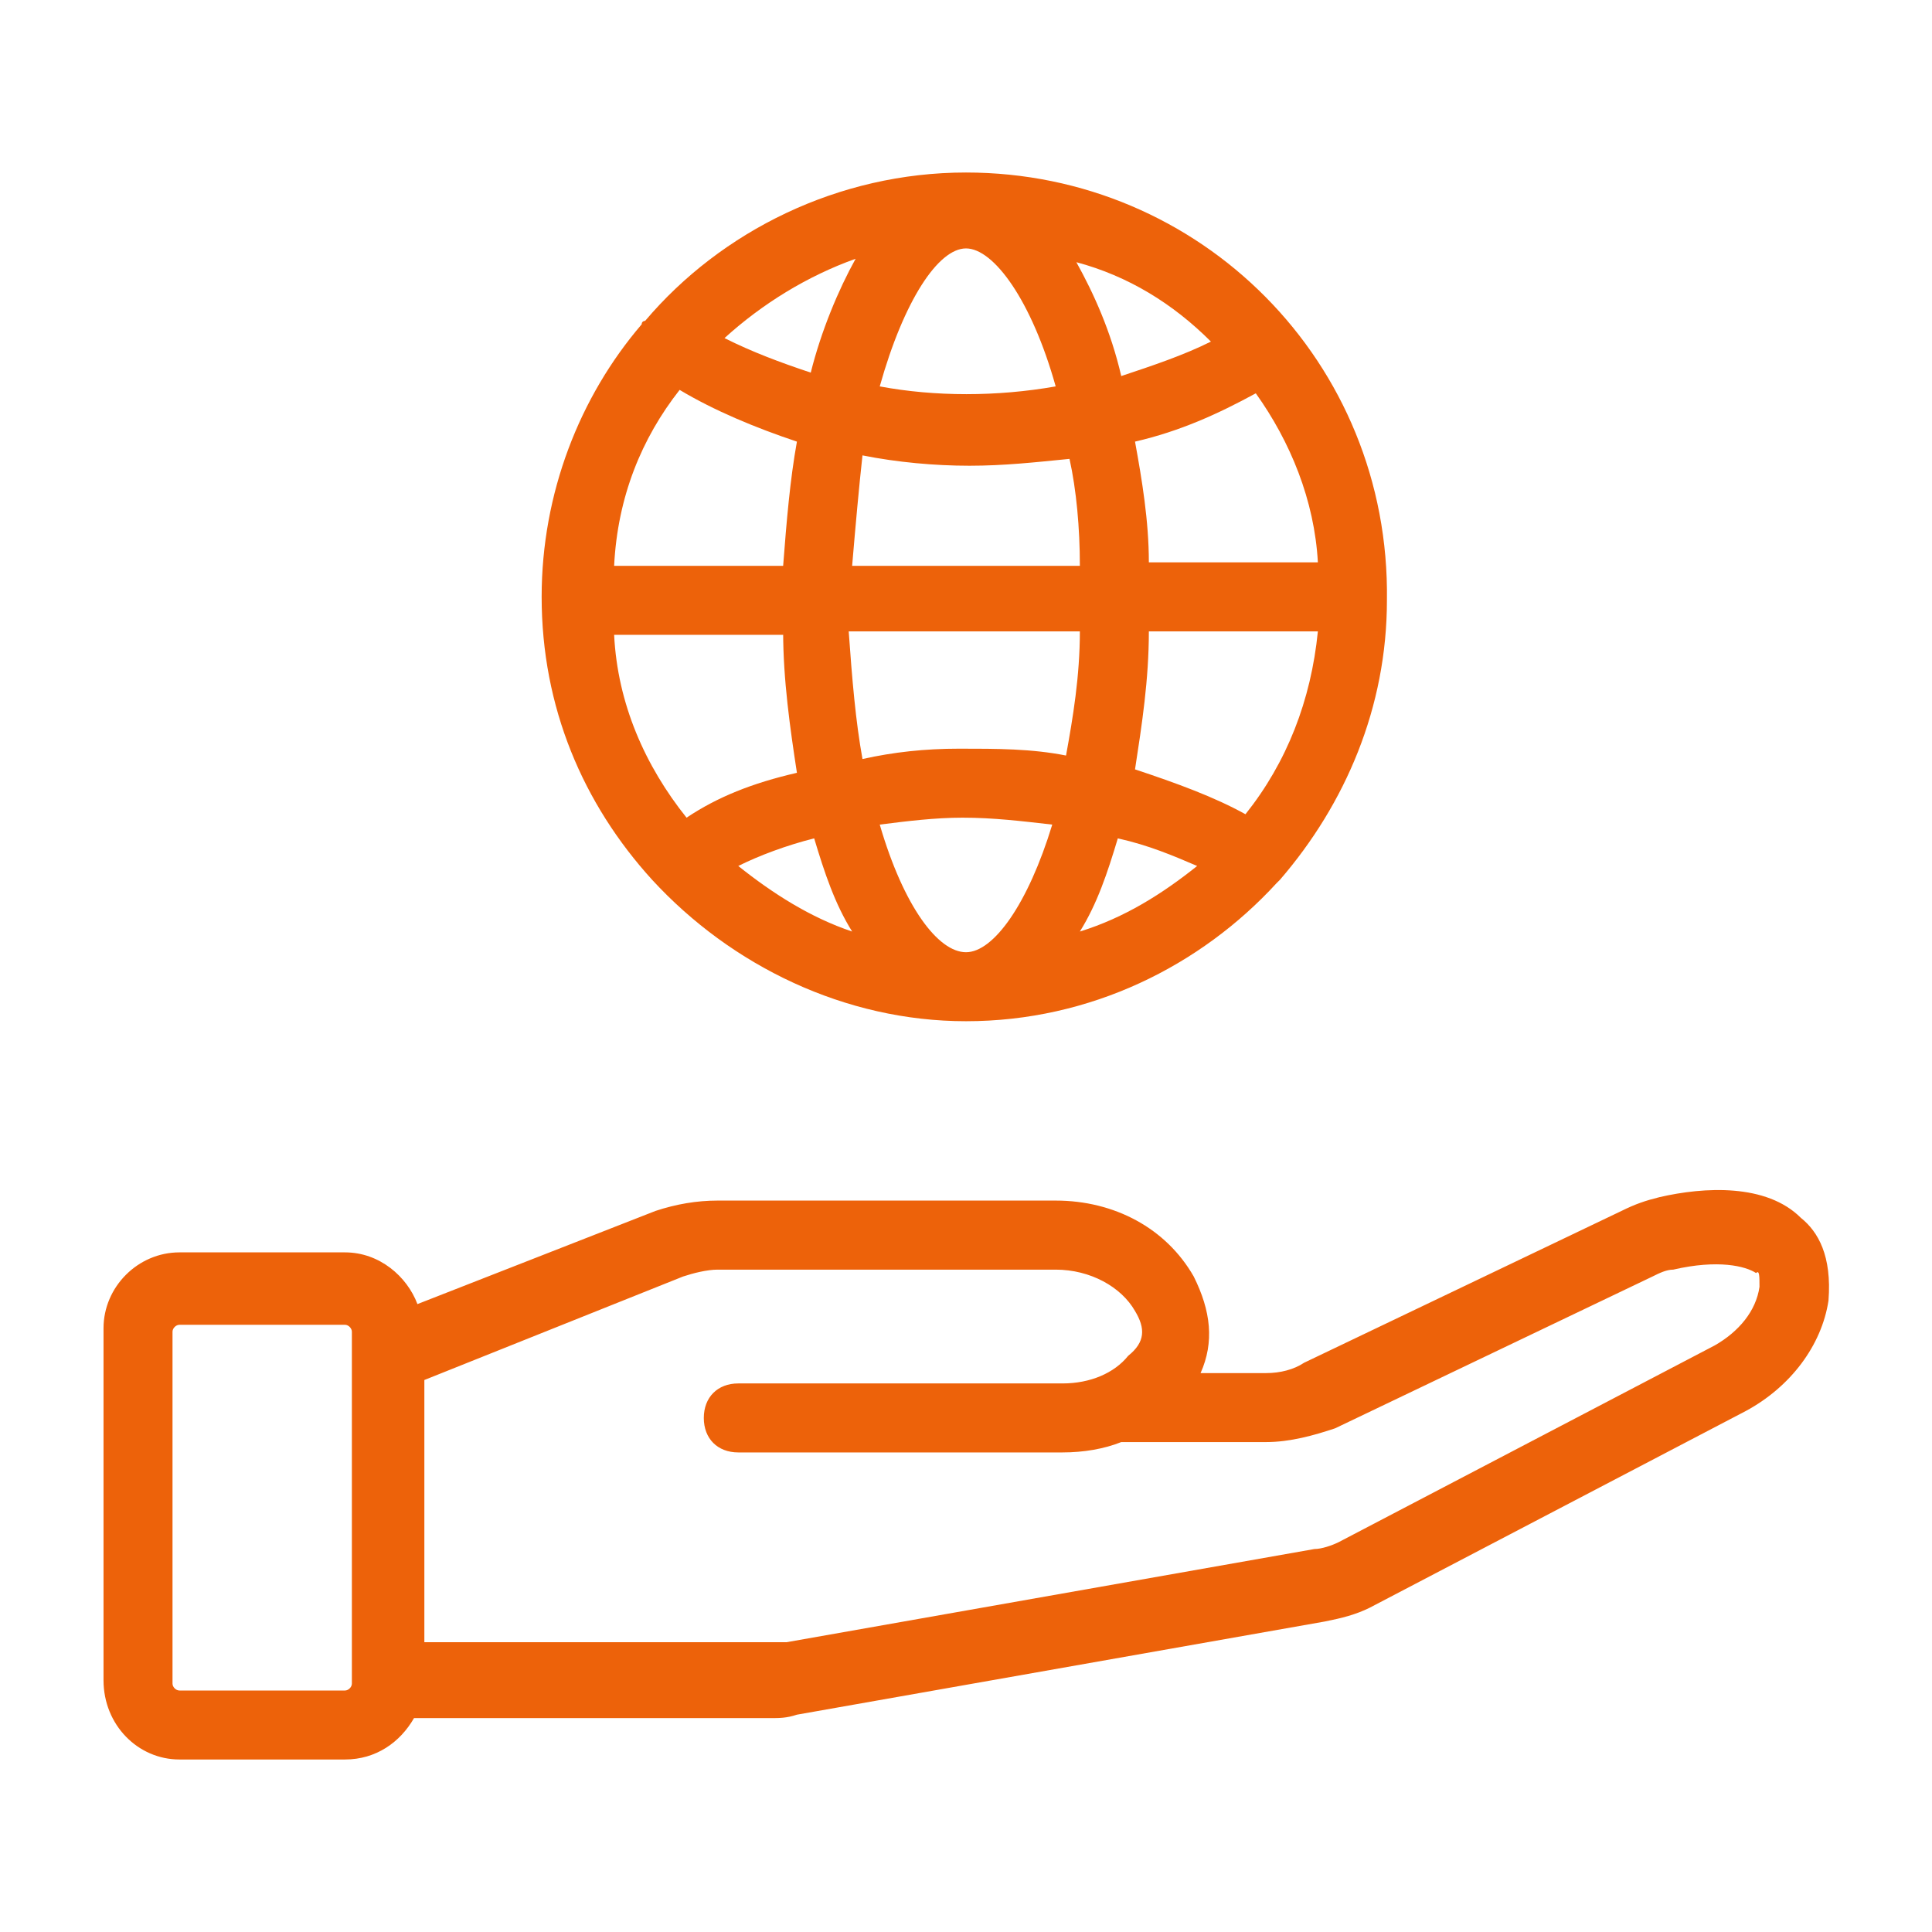
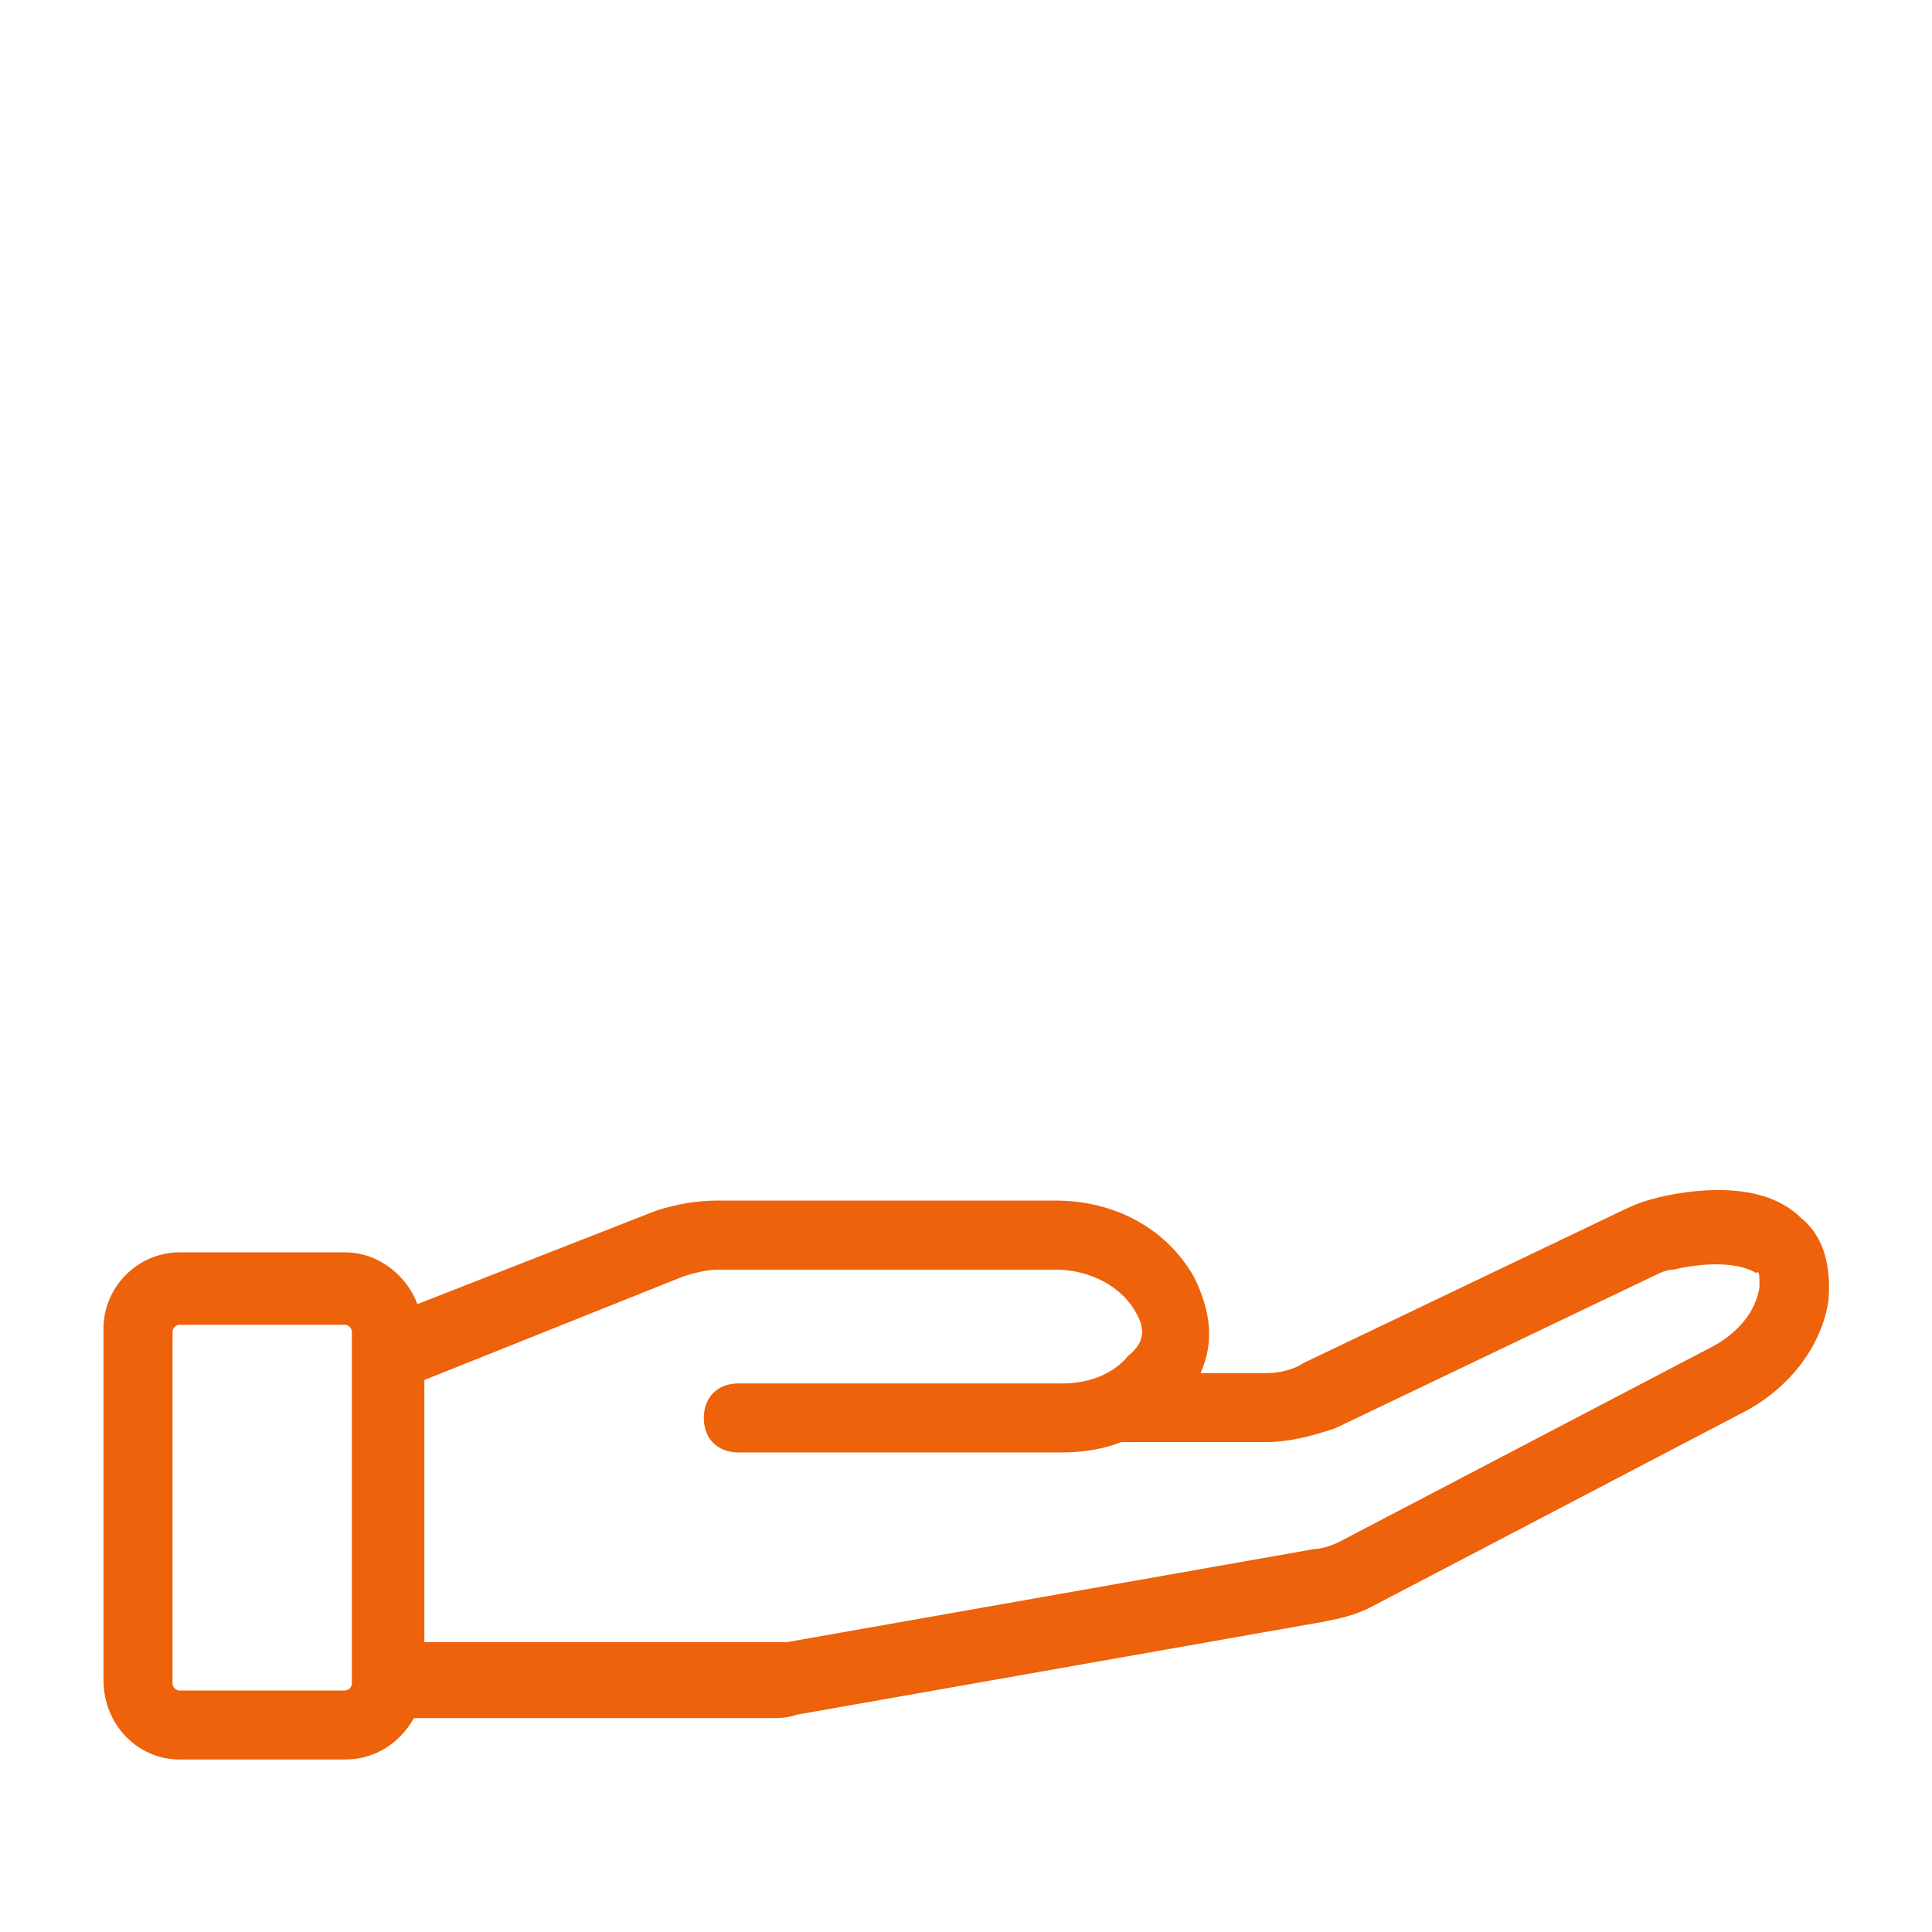
<svg xmlns="http://www.w3.org/2000/svg" width="31" height="31" viewBox="0 0 31 31" fill="none">
-   <path d="M10.463 14.116C10.463 14.172 10.463 14.172 10.463 14.116C11.736 15.5 13.562 16.386 15.5 16.386C17.493 16.386 19.264 15.5 20.482 14.172L20.538 14.116C21.589 12.898 22.254 11.348 22.254 9.632C22.309 5.813 19.264 2.768 15.5 2.768C13.452 2.768 11.57 3.709 10.352 5.148C10.352 5.148 10.296 5.148 10.296 5.204C9.3 6.366 8.691 7.916 8.691 9.577C8.691 11.348 9.355 12.898 10.463 14.116ZM10.905 6.256C11.459 6.588 12.123 6.864 12.787 7.086C12.677 7.695 12.621 8.359 12.566 9.079H9.854C9.909 7.972 10.296 7.031 10.905 6.256ZM21.146 9.023H18.434C18.434 8.359 18.323 7.695 18.212 7.086C18.932 6.92 19.541 6.643 20.15 6.311C20.704 7.086 21.091 8.027 21.146 9.023ZM19.984 13.065C19.486 12.788 18.877 12.566 18.212 12.345C18.323 11.625 18.434 10.906 18.434 10.131H21.146C21.036 11.238 20.648 12.234 19.984 13.065ZM13.839 7.307C14.393 7.418 15.002 7.473 15.555 7.473C16.109 7.473 16.607 7.418 17.161 7.363C17.271 7.861 17.327 8.47 17.327 9.079H13.673C13.729 8.414 13.784 7.806 13.839 7.307ZM14.116 6.2C14.504 4.816 15.057 3.986 15.5 3.986C15.943 3.986 16.552 4.816 16.939 6.2C15.998 6.366 15.002 6.366 14.116 6.2ZM17.327 10.131C17.327 10.85 17.216 11.514 17.105 12.123C16.552 12.013 15.998 12.013 15.389 12.013C14.836 12.013 14.338 12.068 13.839 12.179C13.729 11.57 13.673 10.906 13.618 10.131H17.327ZM13.673 14.947C13.009 14.725 12.4 14.338 11.846 13.895C12.179 13.729 12.621 13.563 13.064 13.452C13.23 14.006 13.396 14.504 13.673 14.947ZM14.116 13.231C14.559 13.175 15.002 13.12 15.445 13.12C15.943 13.12 16.386 13.175 16.884 13.231C16.496 14.504 15.943 15.279 15.5 15.279C15.057 15.279 14.504 14.559 14.116 13.231ZM17.936 13.452C18.434 13.563 18.821 13.729 19.209 13.895C18.655 14.338 18.046 14.725 17.327 14.947C17.604 14.504 17.77 14.006 17.936 13.452ZM17.991 6.034C17.825 5.314 17.548 4.706 17.271 4.207C18.102 4.429 18.821 4.872 19.43 5.481C18.988 5.702 18.489 5.868 17.991 6.034ZM13.009 5.979C12.511 5.813 12.068 5.647 11.625 5.425C12.234 4.872 12.954 4.429 13.729 4.152C13.452 4.65 13.175 5.314 13.009 5.979ZM12.566 10.131C12.566 10.906 12.677 11.681 12.787 12.4C12.068 12.566 11.514 12.788 11.016 13.12C10.352 12.29 9.909 11.293 9.854 10.186H12.566V10.131Z" fill="#ED620A" />
  <path d="M28.896 19.541C28.343 18.988 27.346 19.043 26.627 19.209C26.405 19.264 26.239 19.32 26.018 19.43L20.925 21.866C20.759 21.977 20.538 22.032 20.316 22.032H19.264C19.486 21.534 19.43 21.036 19.154 20.482C18.711 19.707 17.88 19.264 16.939 19.264H11.514C11.182 19.264 10.85 19.32 10.518 19.43L6.698 20.925C6.532 20.482 6.089 20.095 5.536 20.095H2.879C2.214 20.095 1.661 20.648 1.661 21.313V26.959C1.661 27.679 2.214 28.232 2.879 28.232H5.536C6.034 28.232 6.421 27.955 6.643 27.568H12.345C12.511 27.568 12.621 27.568 12.787 27.513L21.257 26.018C21.534 25.963 21.755 25.907 21.977 25.797L28.011 22.641C28.73 22.254 29.229 21.589 29.339 20.87C29.395 20.15 29.173 19.763 28.896 19.541ZM5.536 27.125H2.879C2.823 27.125 2.768 27.07 2.768 27.014V21.368C2.768 21.313 2.823 21.257 2.879 21.257H5.536C5.591 21.257 5.646 21.313 5.646 21.368V21.755V27.014C5.646 27.07 5.591 27.125 5.536 27.125ZM28.232 20.648C28.177 21.036 27.9 21.368 27.512 21.589L21.479 24.745C21.368 24.8 21.202 24.855 21.091 24.855L12.621 26.35C12.566 26.35 12.455 26.35 12.4 26.35H6.809V22.143L10.961 20.482C11.127 20.427 11.348 20.372 11.514 20.372H16.939C17.493 20.372 17.991 20.648 18.212 21.036C18.379 21.313 18.379 21.534 18.102 21.755C17.88 22.032 17.493 22.198 17.05 22.198H11.846C11.514 22.198 11.293 22.42 11.293 22.752C11.293 23.084 11.514 23.305 11.846 23.305H17.05C17.382 23.305 17.714 23.25 17.991 23.139H20.316C20.704 23.139 21.091 23.029 21.423 22.918L26.516 20.482C26.627 20.427 26.738 20.372 26.848 20.372C27.568 20.205 28.011 20.316 28.177 20.427C28.232 20.372 28.232 20.482 28.232 20.648Z" fill="#ED620A" />
</svg>